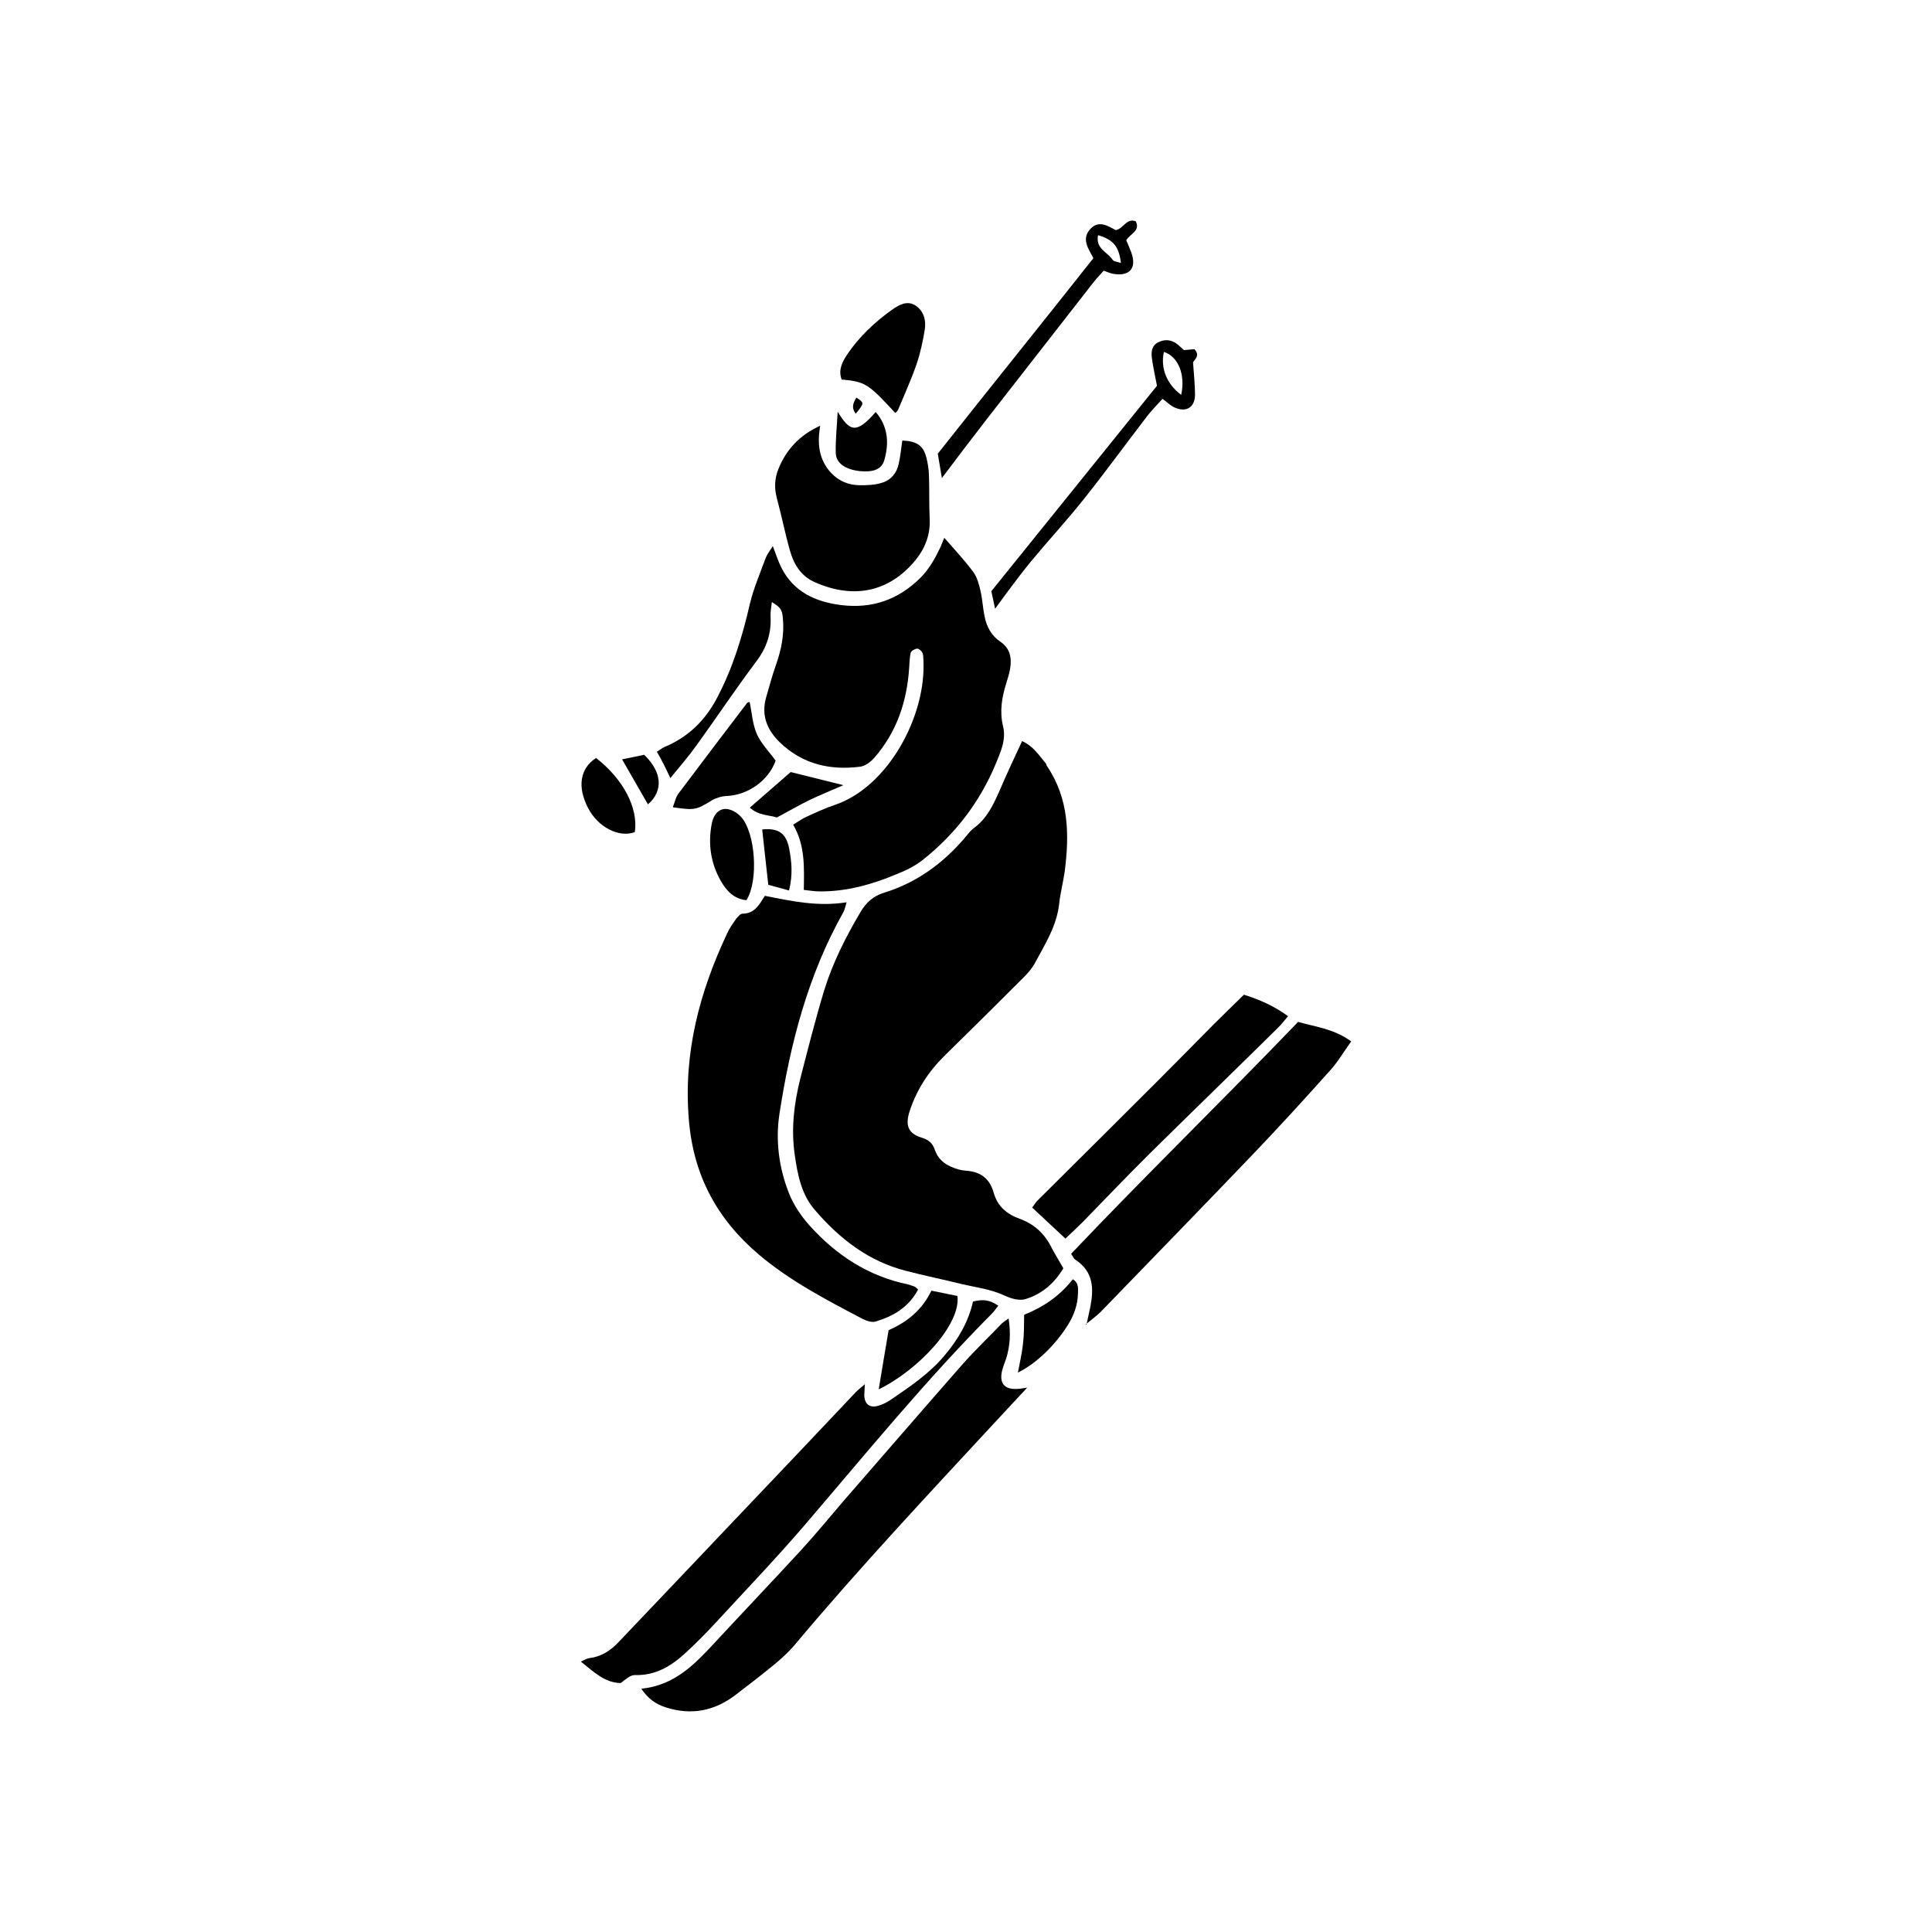
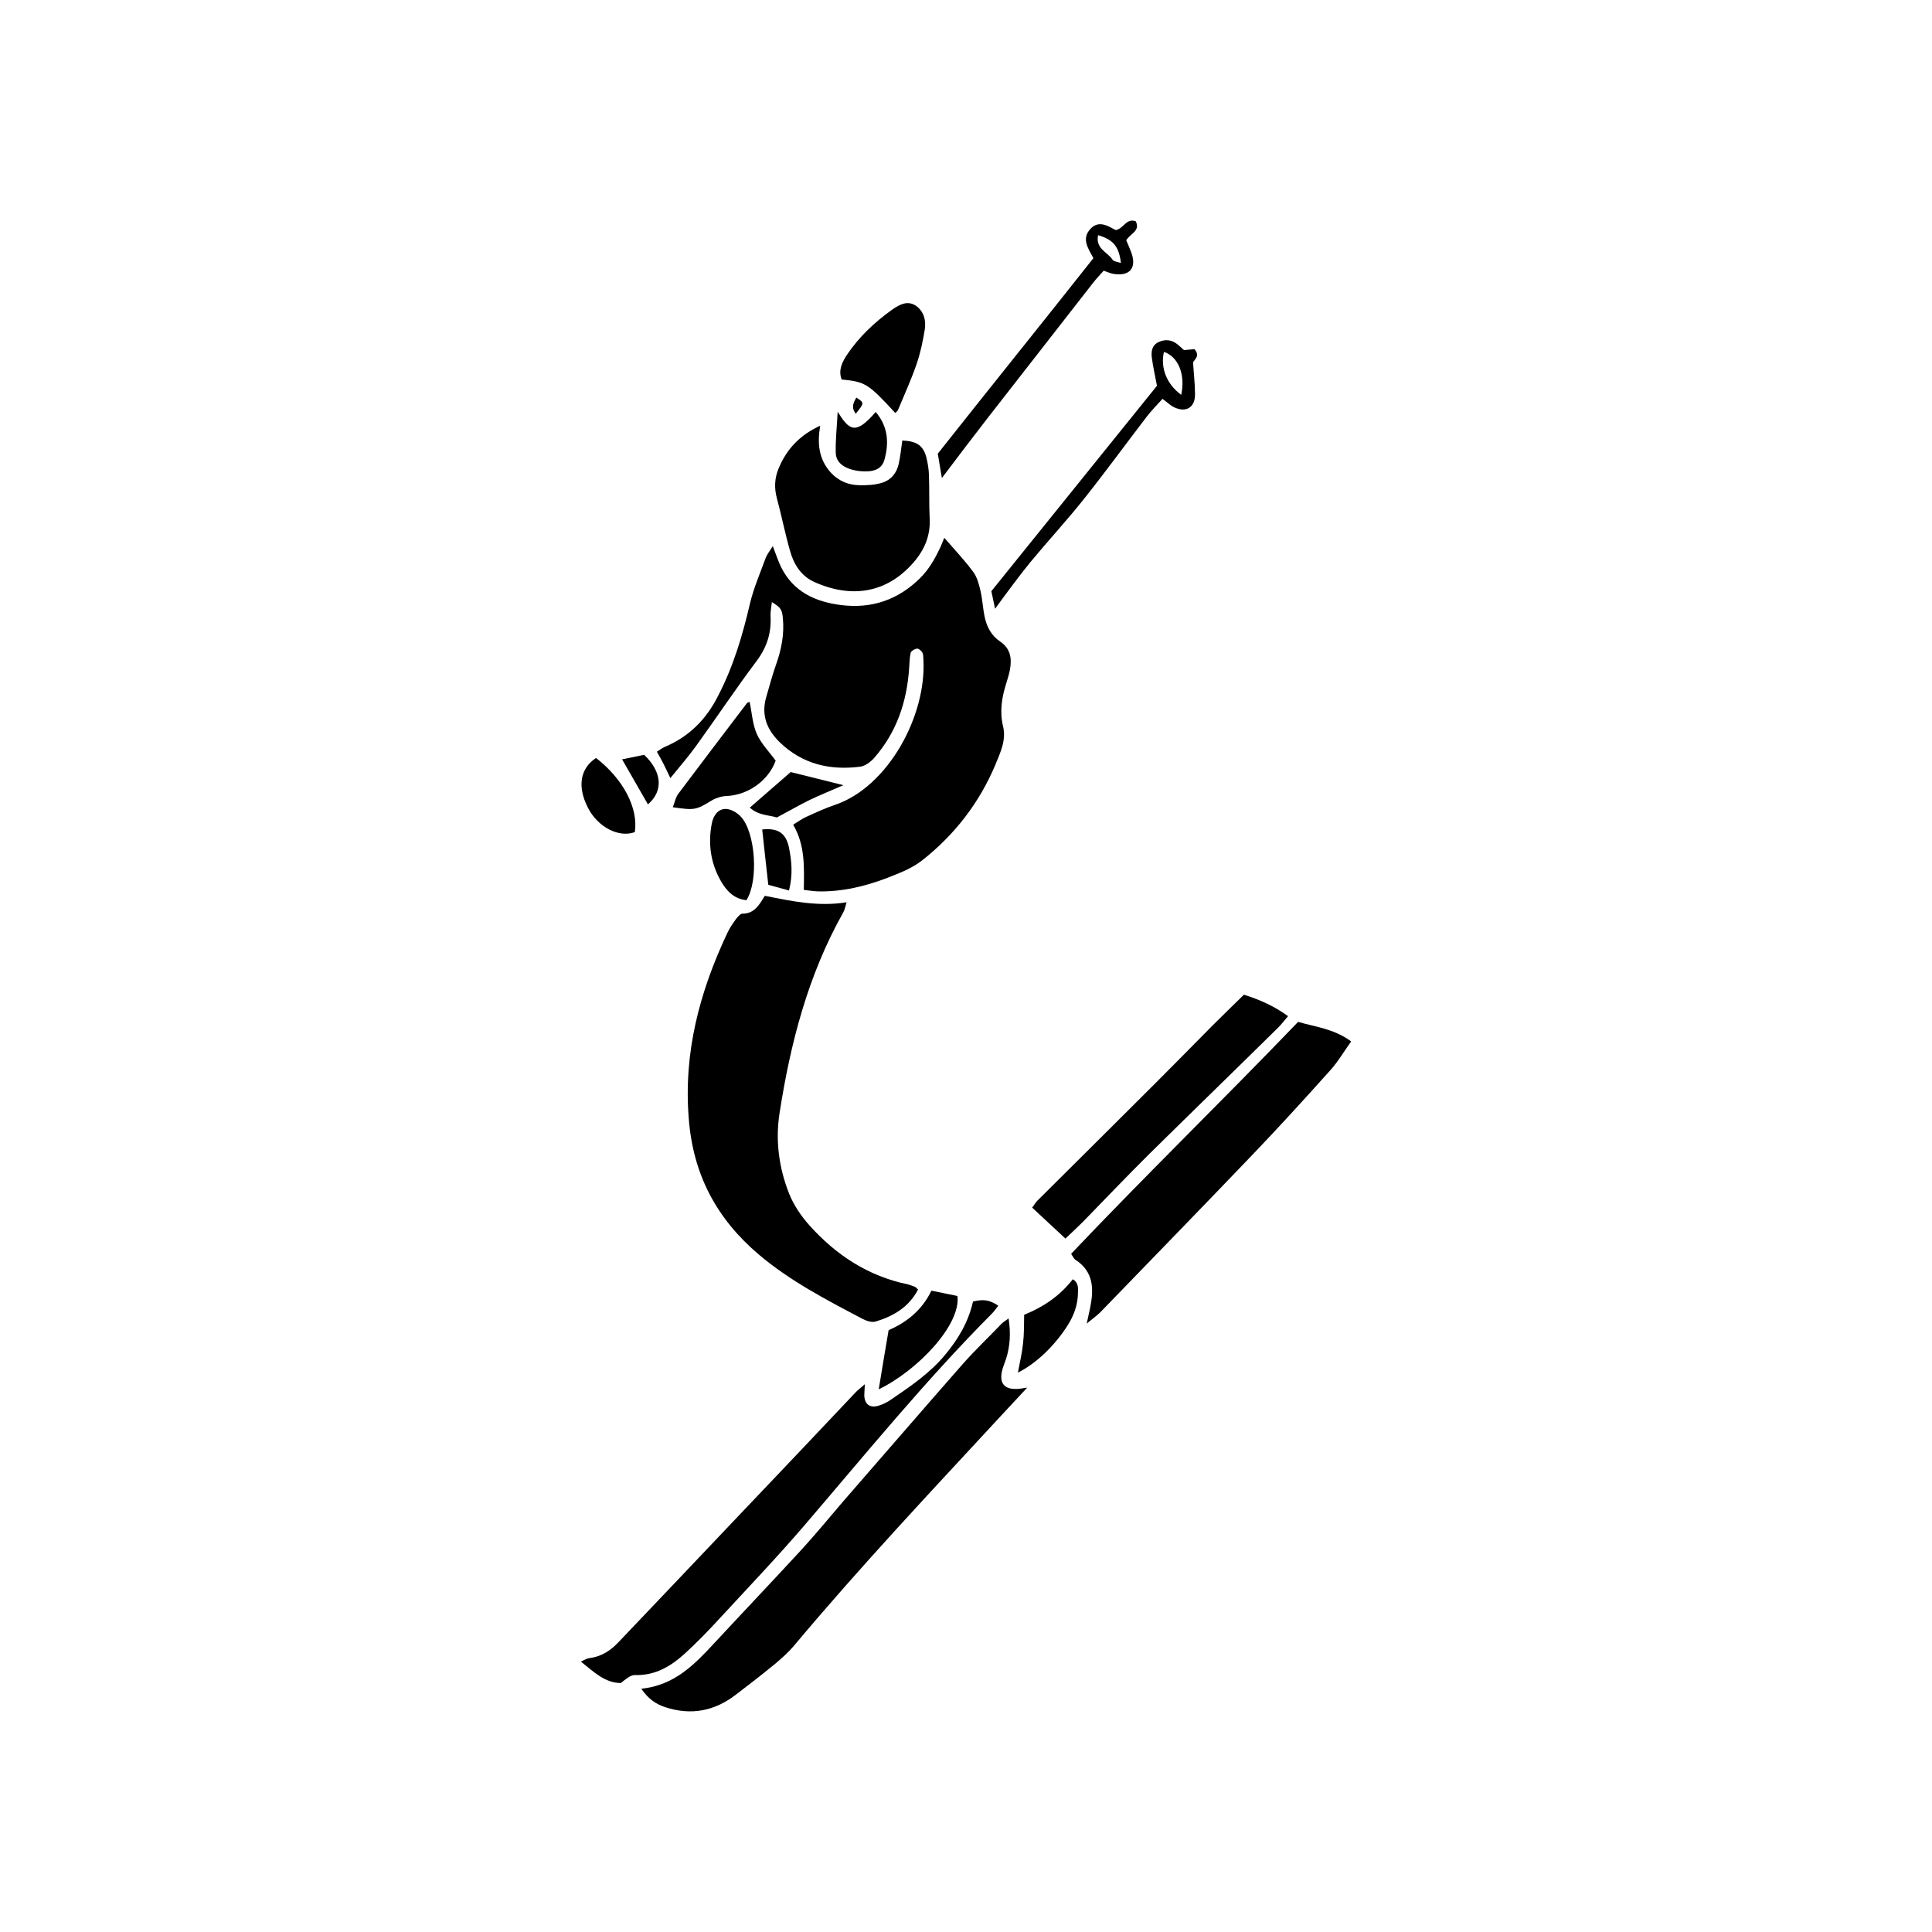
<svg xmlns="http://www.w3.org/2000/svg" fill="#000000" width="800px" height="800px" version="1.1" viewBox="144 144 512 512">
  <g>
    <path d="m365.99 253.13c-0.203 4.082-0.605 7.508-0.504 10.934 0.102 2.719 2.519 4.332 6.348 4.785 3.629 0.352 5.844-0.453 6.551-3.023 1.258-4.484 0.957-8.816-2.316-12.645-5.394 6.246-7.004 4.836-10.078-0.051z" />
    <path d="m370.93 249.36c-0.707 1.309-1.461 2.519-0.152 4.281 2.316-2.871 2.316-2.871 0.152-4.281z" />
    <path d="m320.14 341.95c-0.707 0.301-1.359 0.855-2.066 1.258 0.707 1.258 1.258 2.215 1.762 3.223 0.555 1.059 1.059 2.215 1.812 3.777 2.519-3.125 4.836-5.742 6.852-8.566 5.391-7.457 10.48-15.113 15.973-22.418 2.769-3.68 3.981-7.508 3.727-11.941-0.051-1.16 0.203-2.316 0.352-3.727 2.367 1.461 2.719 1.965 2.922 4.332 0.402 4.231-0.402 8.262-1.812 12.242-1.008 2.82-1.762 5.742-2.621 8.664-1.359 4.734 0.203 8.613 3.629 11.941 5.996 5.793 13.301 7.457 21.262 6.449 1.309-0.152 2.769-1.258 3.68-2.266 5.996-6.801 8.715-14.914 9.32-23.832 0.102-1.359 0.102-2.769 0.402-4.082 0.152-0.504 1.059-1.059 1.715-1.109 0.402-0.051 1.109 0.555 1.359 1.008 0.301 0.504 0.25 1.211 0.301 1.863 0.855 14.914-9.371 33.805-23.477 38.543-2.519 0.855-4.938 1.965-7.356 3.074-1.211 0.504-2.266 1.309-3.68 2.168 3.176 5.441 2.922 11.133 2.82 17.281 1.762 0.203 2.973 0.402 4.231 0.402 7.152 0.051 13.906-1.863 20.402-4.586 2.418-0.957 4.887-2.168 6.902-3.777 8.516-6.75 15.012-15.164 19.246-25.242 1.309-3.223 2.922-6.5 2.016-10.176-0.957-3.981-0.301-7.758 0.906-11.539 0.352-1.211 0.754-2.367 0.957-3.629 0.504-2.922 0.051-5.492-2.672-7.305-2.316-1.562-3.527-3.93-4.082-6.602-0.453-2.168-0.555-4.484-1.059-6.699-0.402-1.762-0.906-3.727-1.965-5.141-2.316-3.125-4.988-5.945-7.656-9.02-0.352 0.855-0.656 1.664-1.008 2.469-1.41 2.973-2.973 5.793-5.34 8.16-5.844 5.793-12.797 8.211-20.957 7.203-6.852-0.855-12.645-3.477-15.922-10.027-0.805-1.613-1.359-3.426-2.215-5.594-0.754 1.211-1.461 2.066-1.863 3.074-1.461 3.981-3.176 7.961-4.18 12.09-1.965 8.516-4.434 16.777-8.465 24.535-3.168 6.266-7.703 10.801-14.152 13.52z" />
    <path d="m367.5 352.08c-5.188-1.309-9.672-2.418-13.957-3.477-3.527 3.074-7.055 6.144-10.832 9.422 2.316 2.168 5.34 1.965 7.152 2.621 3.324-1.762 5.996-3.324 8.766-4.684 2.773-1.312 5.644-2.473 8.871-3.883z" />
    <path d="m409.42 519.04c2.117-2.266 4.231-4.535 6.801-7.305-1.41 0.203-2.117 0.352-2.82 0.352-3.125 0.102-4.484-1.41-3.93-4.434 0.25-1.211 0.754-2.367 1.16-3.578 1.059-3.375 1.258-6.801 0.656-10.68-0.805 0.605-1.309 0.906-1.762 1.309-3.477 3.629-7.152 7.106-10.48 10.883-10.531 11.992-20.957 24.082-31.488 36.172-3.68 4.281-7.254 8.664-11.082 12.848-7.656 8.312-15.469 16.523-23.176 24.836-5.238 5.644-10.531 11.184-19.348 12.09 1.863 2.719 3.879 4.082 6.348 4.887 6.902 2.266 13.148 1.008 18.793-3.375 3.527-2.672 7.004-5.391 10.379-8.16 1.715-1.461 3.426-2.973 4.887-4.684 17.633-21.055 36.422-41.008 55.062-61.16z" />
    <path d="m325.48 582.22c3.023-2.769 5.945-5.742 8.766-8.816 7.656-8.312 15.516-16.523 22.871-25.09 16.324-19.043 32.145-38.492 49.828-56.277 0.605-0.605 1.059-1.359 1.613-2.016-2.367-1.562-3.879-1.762-6.699-1.109-1.211 5.391-3.879 9.926-7.457 14.207-4.031 4.836-9.117 8.262-14.207 11.738-1.008 0.707-2.168 1.309-3.375 1.664-2.266 0.707-3.68-0.352-3.777-2.719 0-0.805 0.102-1.613 0.152-2.973-1.008 0.906-1.715 1.41-2.316 2.016-10.379 10.984-20.758 21.965-31.188 32.898-10.531 11.133-21.16 22.27-31.738 33.402-2.117 2.266-4.586 3.879-7.758 4.281-0.656 0.051-1.211 0.453-2.266 0.906 3.477 2.769 6.348 5.644 10.578 5.691 1.258-0.957 2.57-2.168 3.777-2.117 5.387 0.156 9.469-2.312 13.195-5.688z" />
    <path d="m341.81 382.56c3.273-5.09 2.418-17.938-1.461-22.117-1.008-1.109-2.769-2.117-4.133-2.066-1.965 0.051-3.176 1.762-3.578 3.828-1.059 5.391-0.301 10.578 2.418 15.316 1.414 2.418 3.328 4.688 6.754 5.039z" />
    <path d="m349.87 276.01c1.258 4.637 2.168 9.32 3.477 13.906 1.008 3.629 2.922 6.75 6.551 8.363 9.977 4.434 19.598 2.922 26.801-5.945 2.469-3.074 3.879-6.648 3.68-10.832-0.203-3.879-0.051-7.809-0.203-11.688-0.051-1.512-0.301-3.023-0.656-4.484-0.805-3.223-2.519-4.434-6.398-4.586-0.301 2.066-0.504 4.133-0.957 6.195-0.504 2.367-2.016 4.231-4.231 4.938-1.965 0.656-4.18 0.754-6.246 0.707-2.871-0.051-5.391-1.109-7.406-3.223-3.324-3.578-3.727-7.809-2.922-12.543-5.391 2.469-8.969 6.246-11.082 11.488-1.012 2.512-1.113 5.031-0.406 7.703z" />
    <path d="m299.84 358.12c2.621 5.09 8.16 7.961 12.395 6.398 0.957-6.398-3.074-14.055-10.277-19.648-4.231 2.773-5.039 7.609-2.117 13.25z" />
    <path d="m380.4 226.08c-4.637 3.324-8.766 7.203-11.941 11.941-1.258 1.914-2.367 4.082-1.41 6.551 6.246 0.605 7.004 1.059 14.207 8.867 0.25-0.25 0.555-0.453 0.707-0.754 1.664-4.031 3.527-8.062 4.938-12.191 1.008-2.922 1.664-6.047 2.168-9.117 0.402-2.469-0.25-4.938-2.418-6.398-2.269-1.469-4.434-0.156-6.25 1.102z" />
    <path d="m345.99 363.82c0.504 4.785 1.059 9.621 1.613 14.66 1.664 0.453 3.477 0.957 5.492 1.512 1.059-4.18 0.707-7.758 0-11.336-0.805-3.879-2.922-5.289-7.106-4.836z" />
    <path d="m315.71 357.17c4.133-3.578 3.777-8.566-1.008-13.148-1.812 0.402-3.777 0.805-5.844 1.211 2.367 4.129 4.535 7.91 6.852 11.938z" />
-     <path d="m431.69 495.11 0.25-0.152c0-0.051 0.051-0.152 0.051-0.203-0.051 0-0.102 0.051-0.152 0.102z" />
    <path d="m496.48 427.7c2.066-2.266 3.629-4.988 5.594-7.707-4.637-3.426-9.672-3.879-14.055-5.188-20.051 20.859-40.508 40.758-60.156 61.465 0.504 0.754 0.707 1.309 1.109 1.562 4.887 3.176 4.938 7.758 3.93 12.746-0.301 1.41-0.605 2.769-0.906 4.18 1.211-1.008 2.469-1.914 3.578-2.973 13.402-13.855 26.852-27.66 40.152-41.562 7.051-7.359 13.953-14.918 20.754-22.523z" />
    <path d="m387.3 485.74c-0.504-0.453-0.656-0.656-0.906-0.754-0.555-0.203-1.16-0.453-1.762-0.605-10.531-2.168-19.043-7.758-26.098-15.617-2.215-2.469-4.231-5.441-5.441-8.516-2.672-6.75-3.629-14.008-2.519-21.16 2.871-18.59 7.559-36.727 16.93-53.352 0.352-0.656 0.504-1.512 0.855-2.621-7.609 1.211-14.559-0.301-21.664-1.715-1.461 2.316-2.719 4.734-5.945 4.734-0.555 0-1.211 0.805-1.664 1.359-0.855 1.211-1.762 2.469-2.367 3.828-7.356 15.617-11.637 31.738-10.176 49.273 1.16 14.711 7.356 26.348 18.488 35.82 8.312 7.055 17.938 12.043 27.508 17.078 1.059 0.555 2.519 1.059 3.578 0.707 4.637-1.406 8.715-3.777 11.184-8.461z" />
    <path d="m397.73 487.45c-2.168-0.453-4.484-0.906-6.902-1.41-2.57 5.391-6.852 8.516-11.336 10.48-0.957 5.543-1.762 10.48-2.621 15.668 10.383-5.039 21.816-17.129 20.859-24.738z" />
    <path d="m342.66 330.02c-0.203 0.102-0.504 0.102-0.656 0.25-6.098 8.012-12.191 16.02-18.238 24.082-0.707 0.906-0.906 2.168-1.461 3.578 5.844 0.855 6.195 0.707 10.328-1.812 1.109-0.656 2.57-1.109 3.879-1.16 5.742-0.25 11.133-4.082 13.047-9.371-1.715-2.367-3.828-4.484-4.988-7.055-1.152-2.617-1.305-5.641-1.91-8.512z" />
    <path d="m448.62 449.77c11.285-11.133 22.672-22.168 33.957-33.301 0.957-0.906 1.715-1.965 2.769-3.176-3.68-2.672-7.305-4.281-11.688-5.691-2.871 2.82-5.644 5.492-8.414 8.262-4.938 4.988-9.875 10.027-14.863 15.012-10.48 10.48-21.008 20.906-31.539 31.387-0.555 0.605-0.957 1.359-1.309 1.762 3.023 2.82 5.844 5.441 8.816 8.211 1.512-1.461 3.074-2.871 4.586-4.383 5.894-6.039 11.688-12.137 17.684-18.082z" />
    <path d="m426.95 495.21c1.664-2.621 2.672-5.441 2.719-8.516 0.051-1.258 0.203-2.719-1.359-3.68-3.324 4.231-7.457 7.203-12.898 9.422-0.051 2.621 0 5.141-0.301 7.609-0.25 2.519-0.855 4.988-1.359 7.707 4.836-2.367 9.875-7.254 13.199-12.543z" />
-     <path d="m410.38 487.41c1.613 0.754 3.828 1.359 5.391 0.855 4.133-1.258 7.508-3.93 10.027-8.16-1.16-2.066-2.316-3.879-3.273-5.742-1.812-3.578-4.637-6.047-8.262-7.356-3.477-1.258-5.894-3.324-6.902-6.852-1.059-3.828-3.477-5.644-7.305-5.894-0.605-0.051-1.258-0.152-1.863-0.301-2.922-0.805-5.391-2.168-6.449-5.238-0.555-1.664-1.562-2.621-3.324-3.176-3.727-1.109-4.586-3.223-3.375-7.004 1.863-5.742 5.039-10.629 9.371-14.863 7.004-6.852 13.957-13.754 20.906-20.707 1.059-1.059 2.066-2.215 2.82-3.527 2.719-5.09 5.894-9.977 6.551-15.922 0.301-2.871 1.059-5.691 1.461-8.516 1.258-9.773 1.16-19.348-4.684-27.961-0.152-0.203-0.152-0.504-0.301-0.707-1.812-2.168-3.375-4.637-6.297-5.945-2.117 4.535-4.133 8.816-5.996 13.199-1.664 3.727-3.324 7.305-6.75 9.824-0.805 0.605-1.461 1.41-2.066 2.168-5.894 7.055-13 12.293-21.816 15.012-2.82 0.855-4.734 2.621-6.195 5.09-3.93 6.648-7.406 13.504-9.672 20.906-2.316 7.656-4.281 15.469-6.297 23.277-1.664 6.648-2.469 13.352-1.461 20.203 0.754 5.289 1.762 10.531 5.391 14.66 6.551 7.609 14.207 13.551 24.133 16.07 4.836 1.258 9.773 2.266 14.66 3.477 3.867 0.91 7.848 1.363 11.578 3.129z" />
+     <path d="m410.38 487.41z" />
    <path d="m460.55 236.54c-0.863 0.074-1.828 0.156-2.785 0.238-0.613-0.543-1.152-1.078-1.742-1.543-1.527-1.199-3.203-1.406-4.961-0.59-1.82 0.848-2.023 2.519-1.809 4.188 0.301 2.336 0.84 4.644 1.355 7.402-13.93 17.332-29.883 37.012-43.891 54.438l0.992 4.656c2.281-3.164 6.848-9.332 9.332-12.332 4.656-5.629 9.621-11 14.168-16.707 5.723-7.188 11.133-14.629 16.73-21.922 1.27-1.652 2.766-3.129 4.141-4.672 1.254 0.926 2.074 1.754 3.066 2.227 3.141 1.512 5.547 0.082 5.547-3.371 0-2.625-0.312-5.25-0.523-8.508 0.219-0.648 2.039-1.703 0.379-3.504zm-3.523 12.094c-3.879-2.852-5.535-7.176-4.574-11.375 3.762 1.219 5.758 5.965 4.574 11.375z" />
    <path d="m444.98 202.63c-2.539-0.887-3.148 1.926-5.285 2.348-1.945-0.992-4.383-2.707-6.613-0.434-2.742 2.797-0.48 5.562 0.68 7.871-13.594 17.211-27.562 34.5-41.238 51.812l1.082 6.465c3.551-4.731 8.316-11.008 11.949-15.68 9.367-12.027 18.73-24.043 28.117-36.051 0.906-1.164 1.941-2.227 2.816-3.223 1.094 0.367 1.789 0.707 2.519 0.832 4.383 0.734 6.297-1.527 4.801-5.656-0.418-1.148-0.934-2.266-1.34-3.238 1.059-1.789 3.824-2.473 2.512-5.047zm-6.133 10.211c-1.289-2.035-4.586-2.887-3.844-6.516 4.035 1.184 5.531 2.984 6.051 7.371-0.902-0.328-1.898-0.371-2.207-0.855z" />
  </g>
</svg>